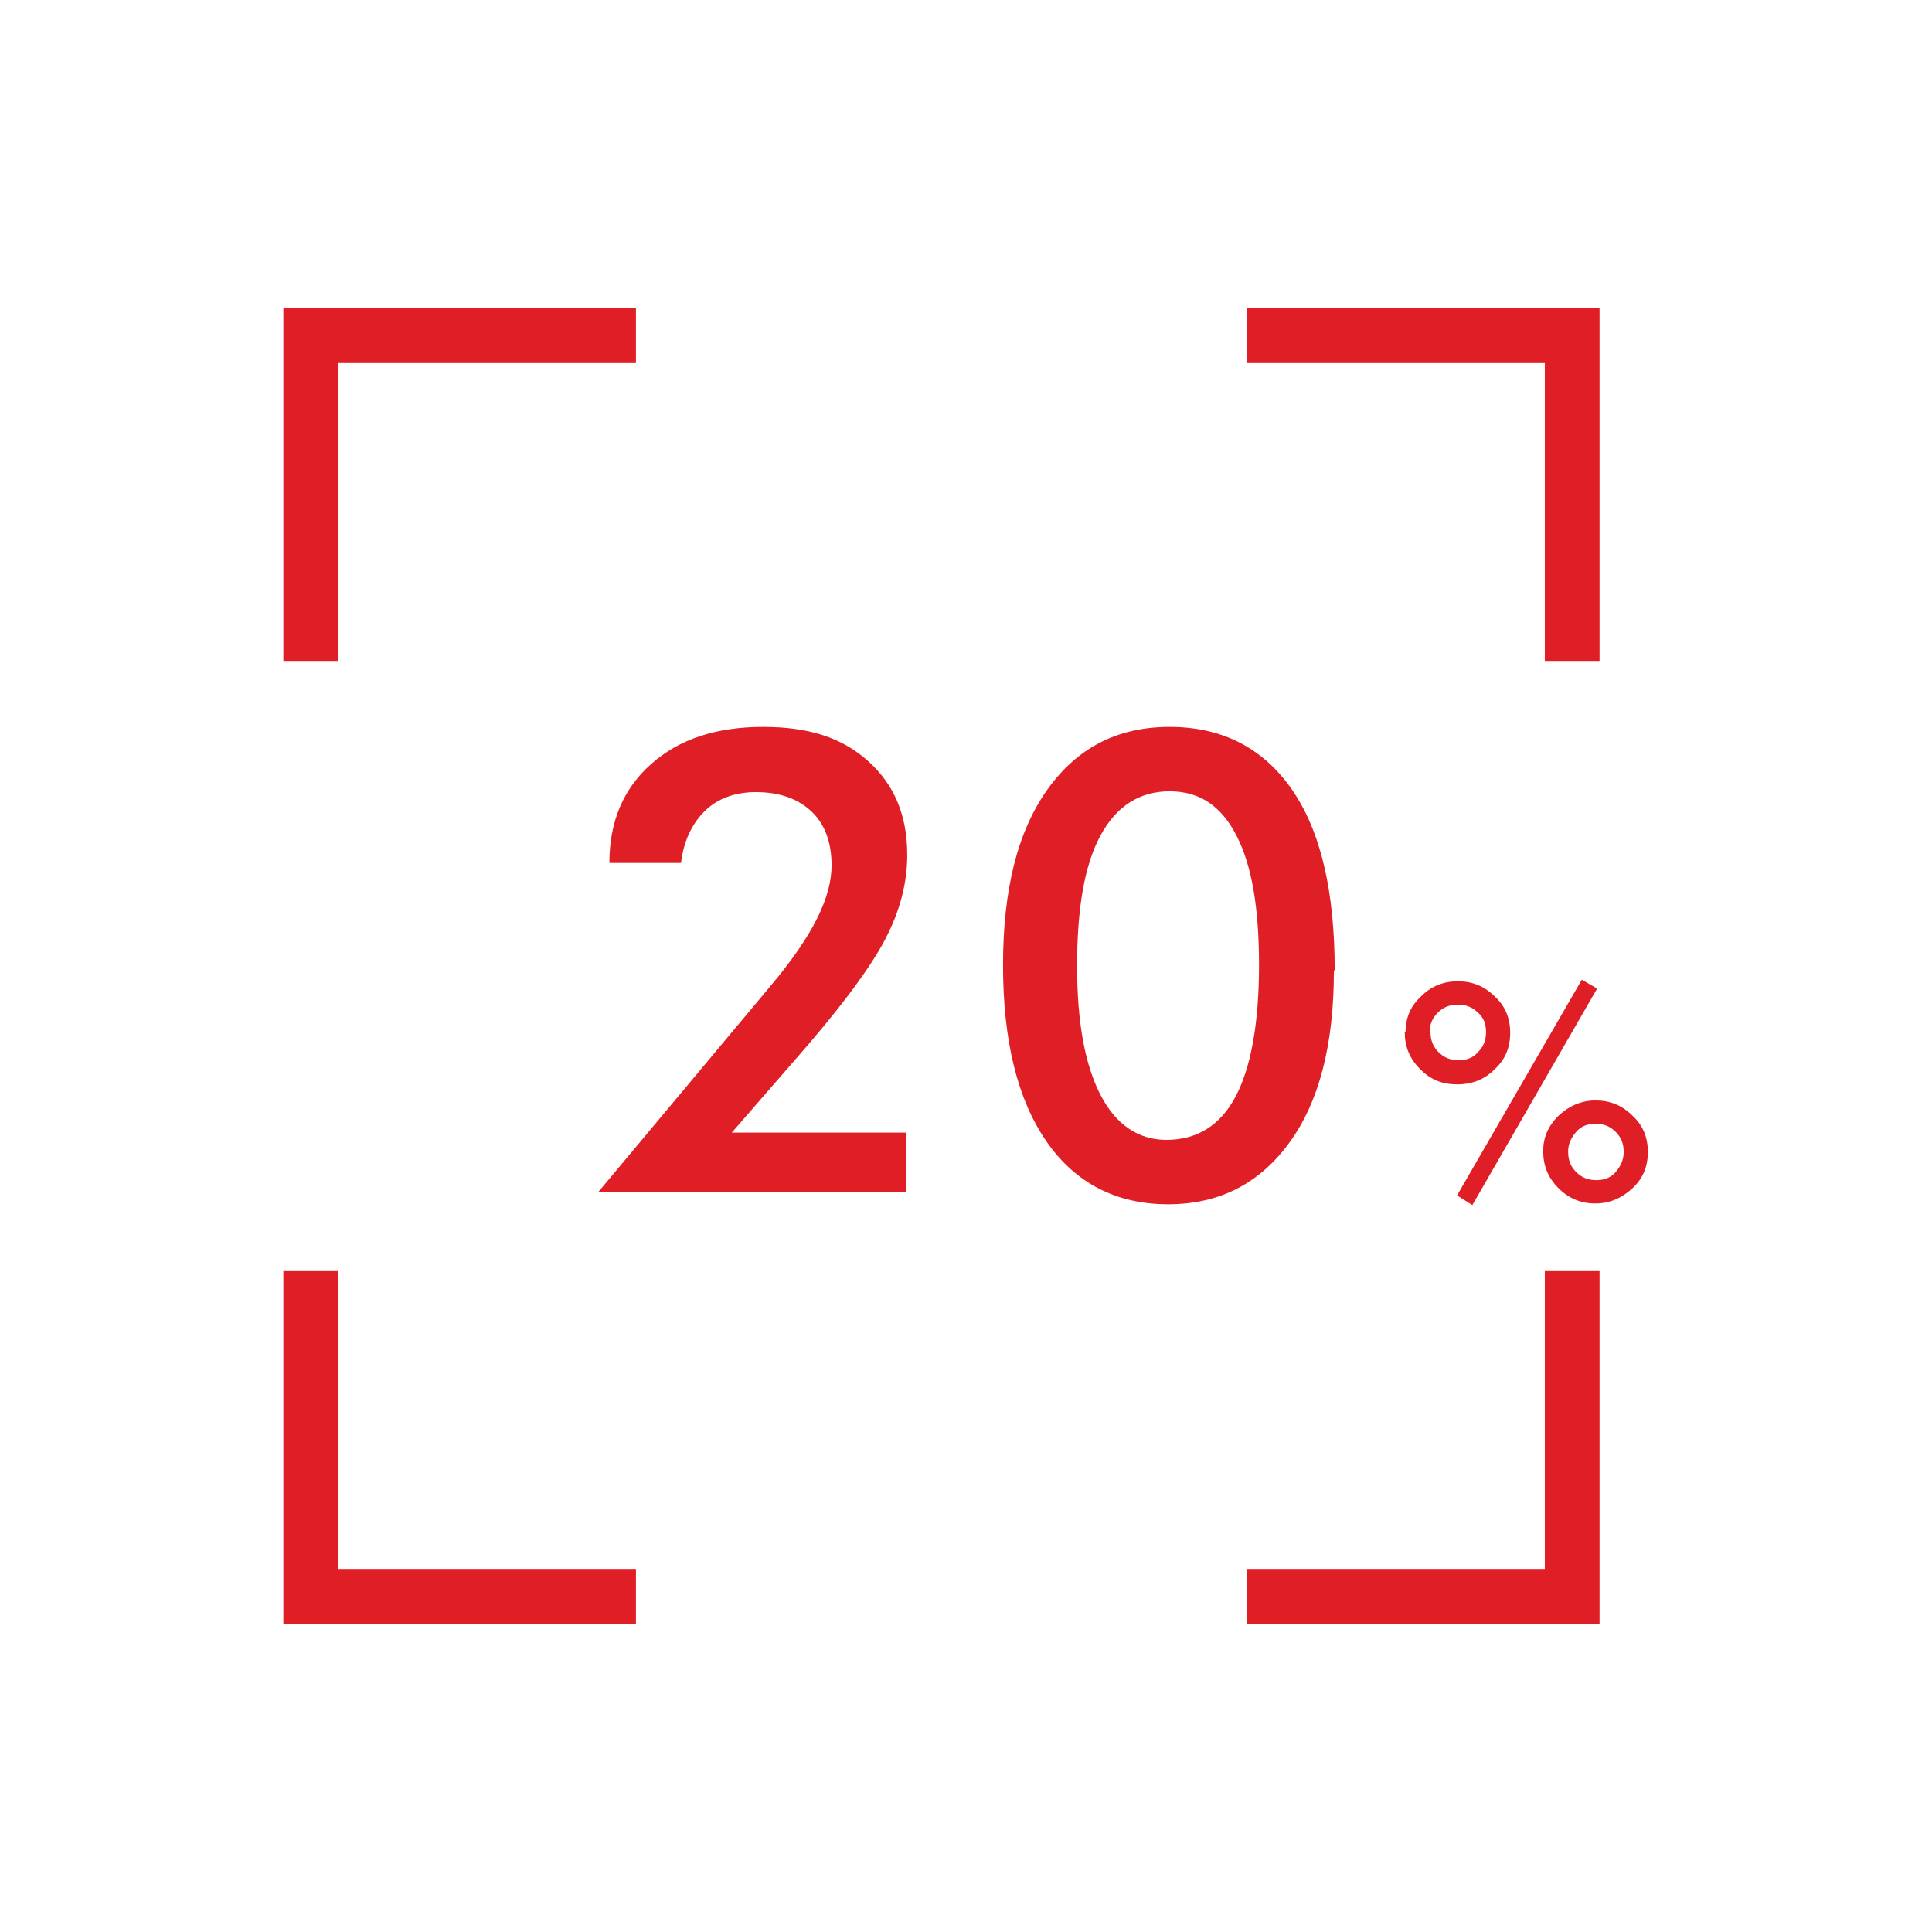
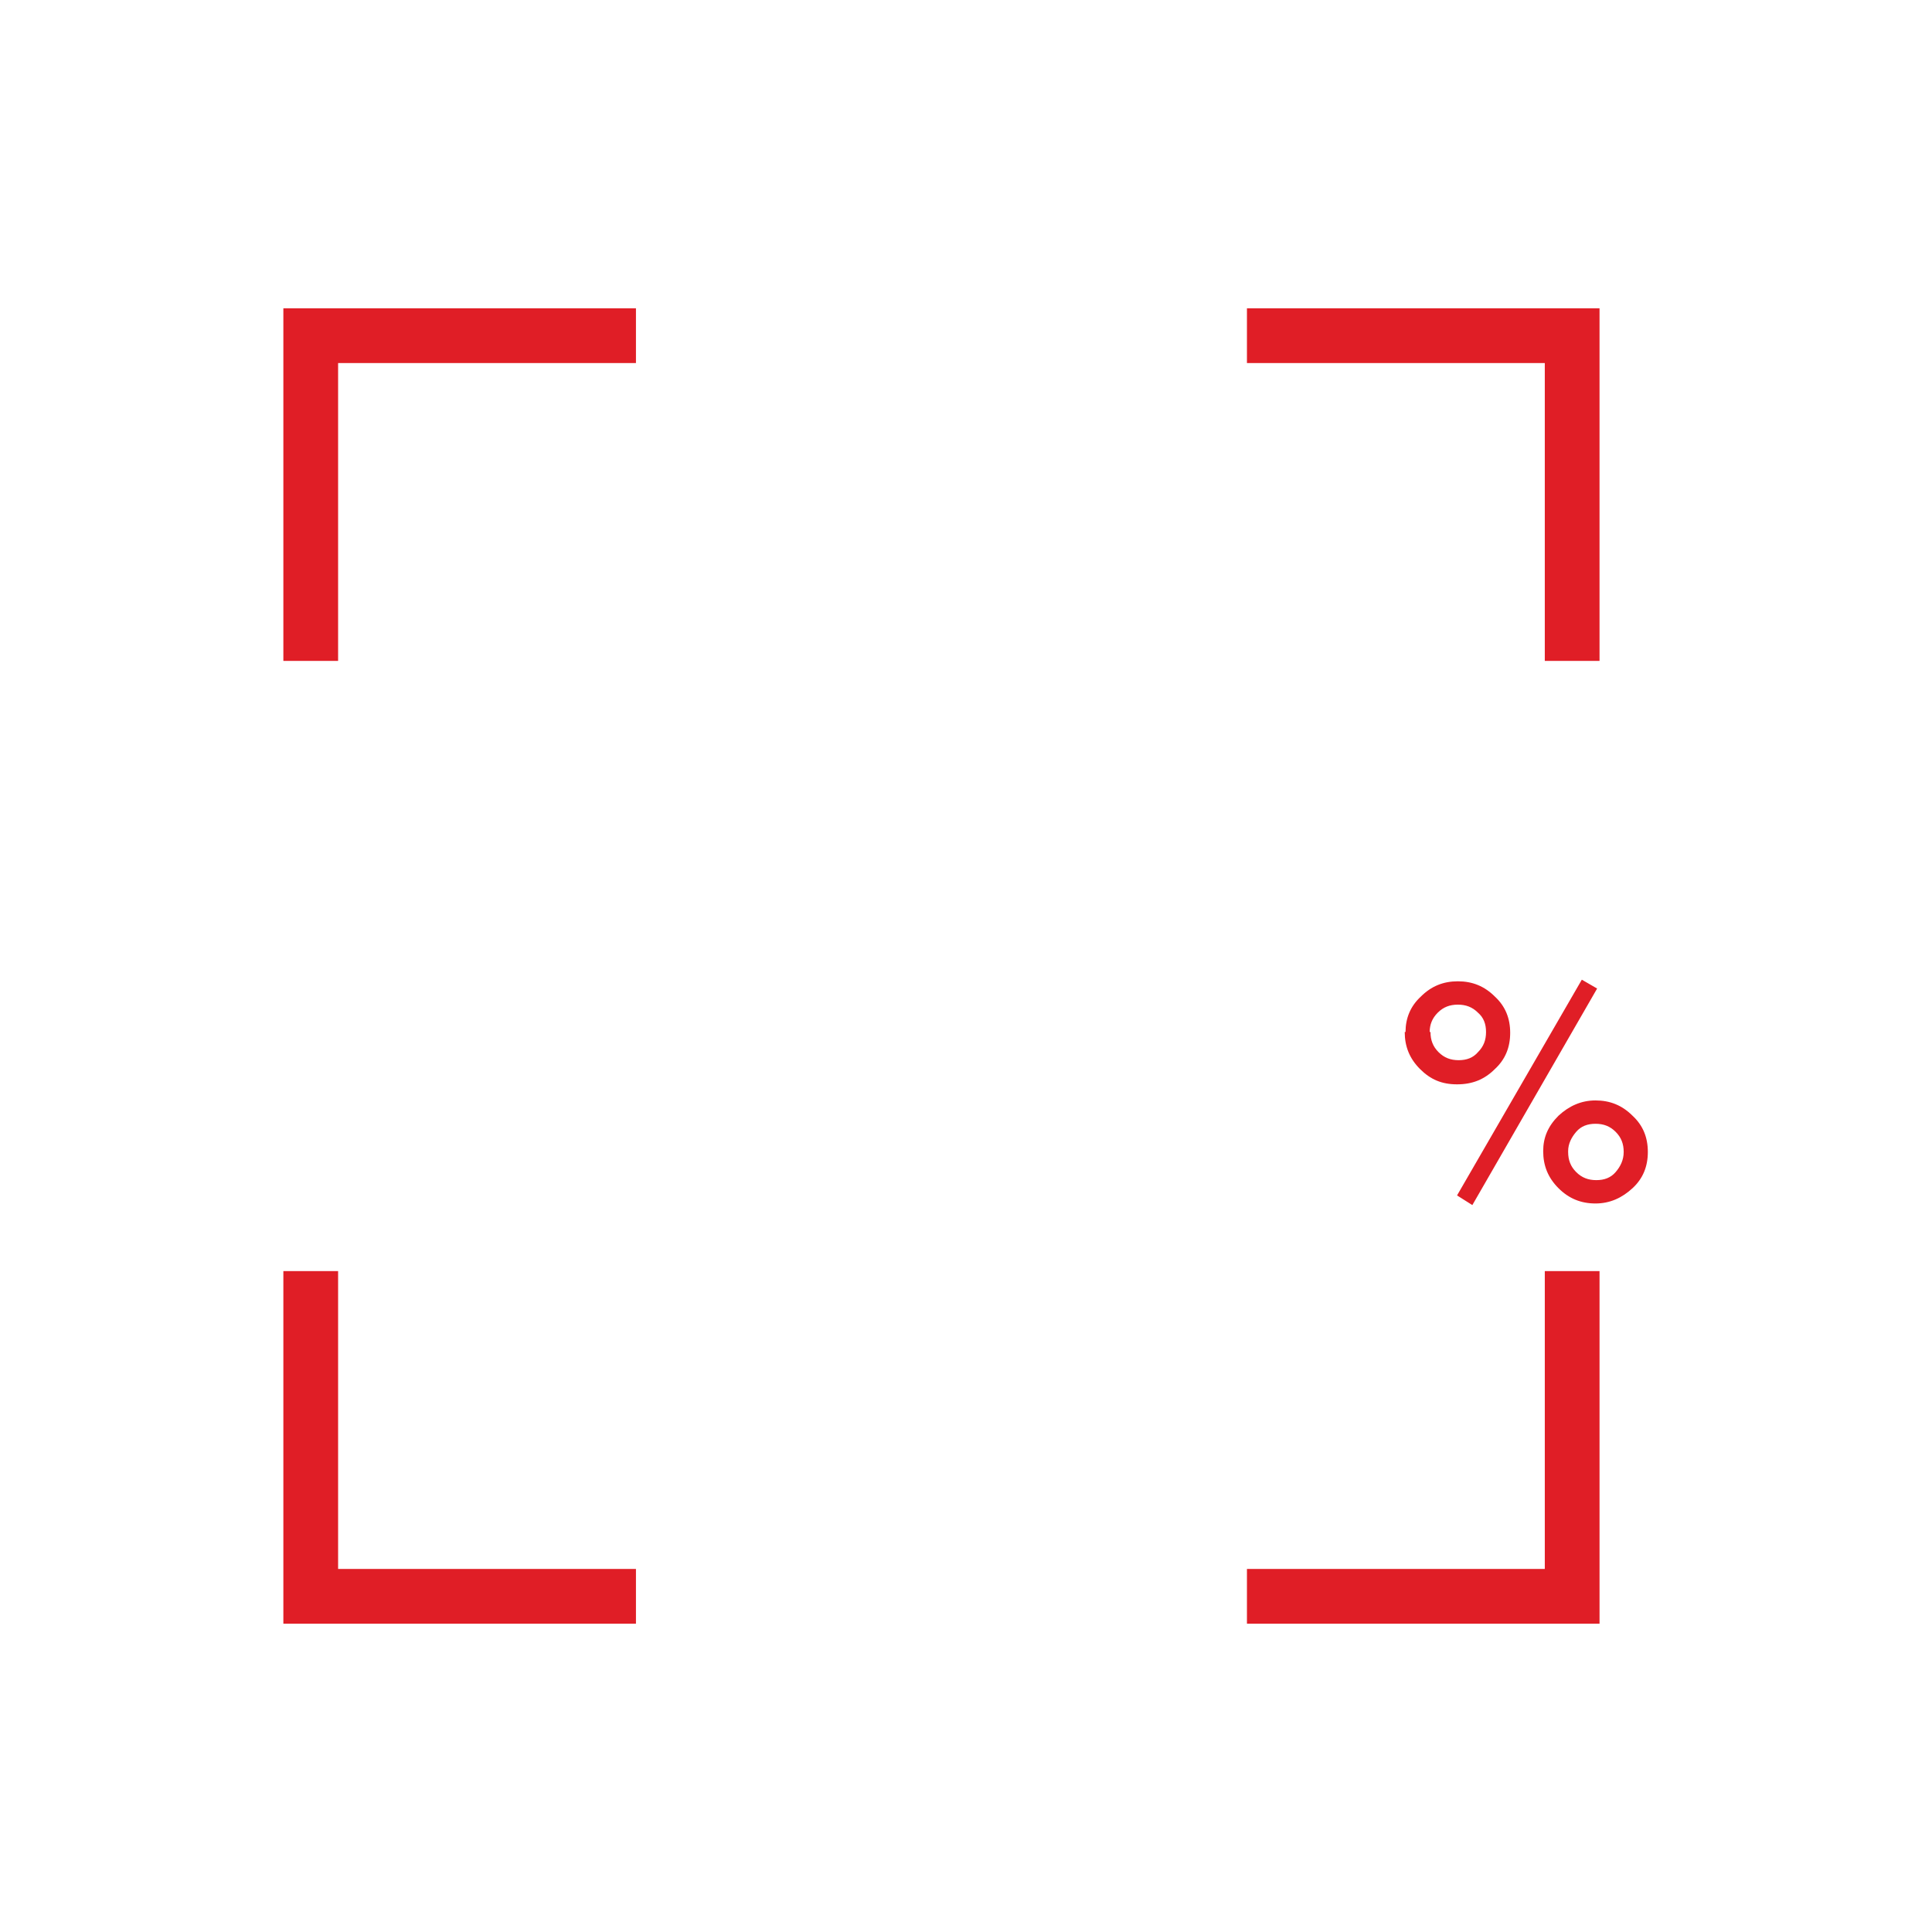
<svg xmlns="http://www.w3.org/2000/svg" id="Layer_1" data-name="Layer 1" viewBox="0 0 24 24">
  <defs>
    <style>
      .cls-1 {
        fill-rule: evenodd;
      }

      .cls-1, .cls-2 {
        fill: #e01e26;
        stroke-width: 0px;
      }
    </style>
  </defs>
  <path class="cls-1" d="M15.49,20.17v-.68h3.7v-3.7h.68v4.38h-4.38ZM3.52,20.17v-4.38h.68v3.7h3.7v.68H3.52ZM19.19,8.21v-3.7h-3.7v-.68h4.38v4.38h-.68ZM3.52,8.21V3.83h4.38v.68h-3.7v3.7h-.68Z" />
  <g>
    <path class="cls-2" d="M17.46,12.82c0-.17.06-.32.19-.44.13-.13.28-.19.46-.19s.33.06.46.19c.13.12.19.27.19.45s-.06.33-.19.45c-.13.13-.28.19-.47.19s-.33-.06-.46-.19c-.13-.13-.19-.28-.19-.46ZM17.77,12.82c0,.1.03.18.1.25.07.07.15.1.25.1s.18-.03.24-.1c.07-.07.1-.15.1-.25s-.03-.18-.1-.24c-.07-.07-.15-.1-.25-.1s-.18.03-.25.1-.1.15-.1.24ZM19.65,12.17l.19.11-1.55,2.69-.19-.12,1.55-2.68ZM19.17,14.3c0-.17.06-.31.19-.44.13-.12.28-.19.46-.19s.33.06.46.19c.13.12.19.27.19.45s-.06.33-.19.45c-.13.12-.28.19-.46.19s-.33-.06-.46-.19c-.13-.13-.19-.28-.19-.46ZM19.48,14.31c0,.1.03.18.1.25.07.07.15.1.25.1s.18-.03.24-.1.1-.15.1-.25-.03-.18-.1-.25c-.07-.07-.15-.1-.25-.1s-.18.03-.24.1-.1.15-.1.24Z" />
    <g>
-       <path class="cls-2" d="M11.26,14.07v.74h-3.83l2.14-2.56c.27-.32.46-.6.58-.84s.18-.46.18-.66c0-.28-.08-.51-.25-.67s-.4-.24-.69-.24c-.26,0-.48.08-.64.24s-.26.38-.29.64h-.89c0-.51.17-.92.52-1.23s.81-.46,1.39-.46.99.14,1.31.43.48.67.48,1.16c0,.35-.09.7-.28,1.06s-.57.87-1.17,1.55l-.73.84h2.18Z" />
-       <path class="cls-2" d="M16.57,12.06c0,.91-.18,1.62-.55,2.13s-.87.77-1.51.77-1.15-.26-1.51-.78-.54-1.25-.54-2.19.18-1.66.55-2.18.87-.78,1.52-.78,1.16.26,1.52.78.53,1.27.53,2.24ZM14.49,14.16c.38,0,.67-.18.86-.54s.29-.91.29-1.63-.09-1.24-.28-1.61-.46-.55-.83-.55-.66.18-.86.55-.29.91-.29,1.62.1,1.23.29,1.6.47.56.82.56Z" />
-     </g>
+       </g>
  </g>
</svg>